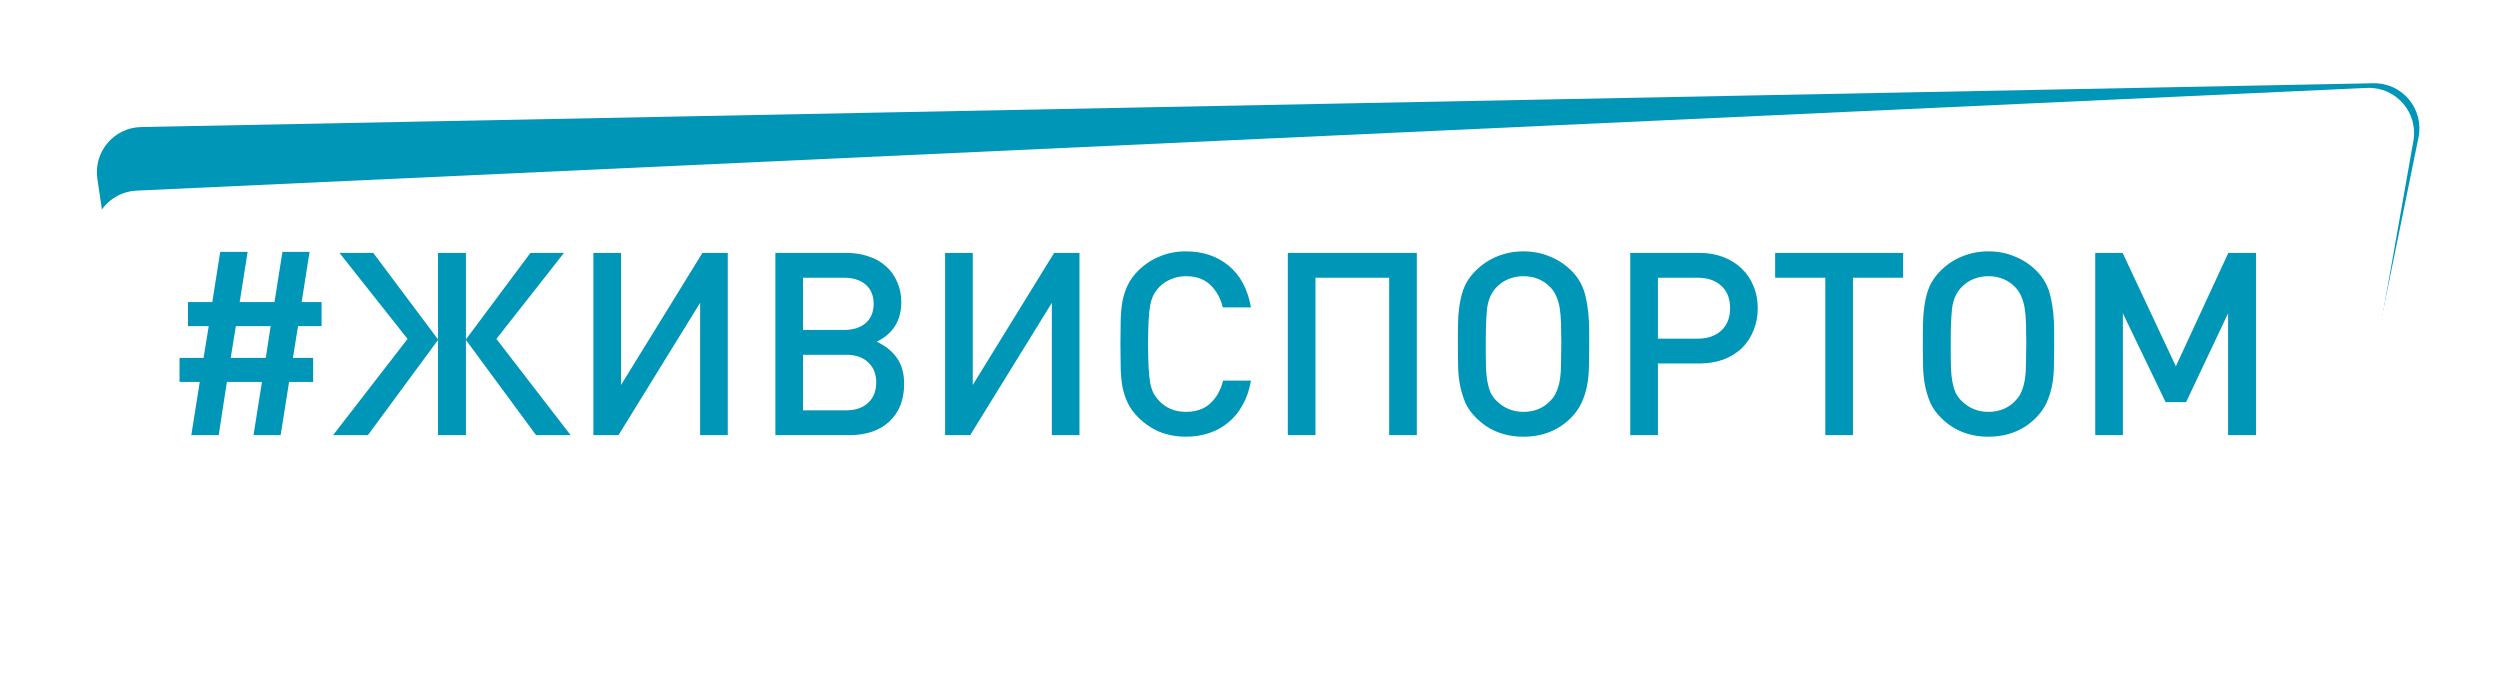
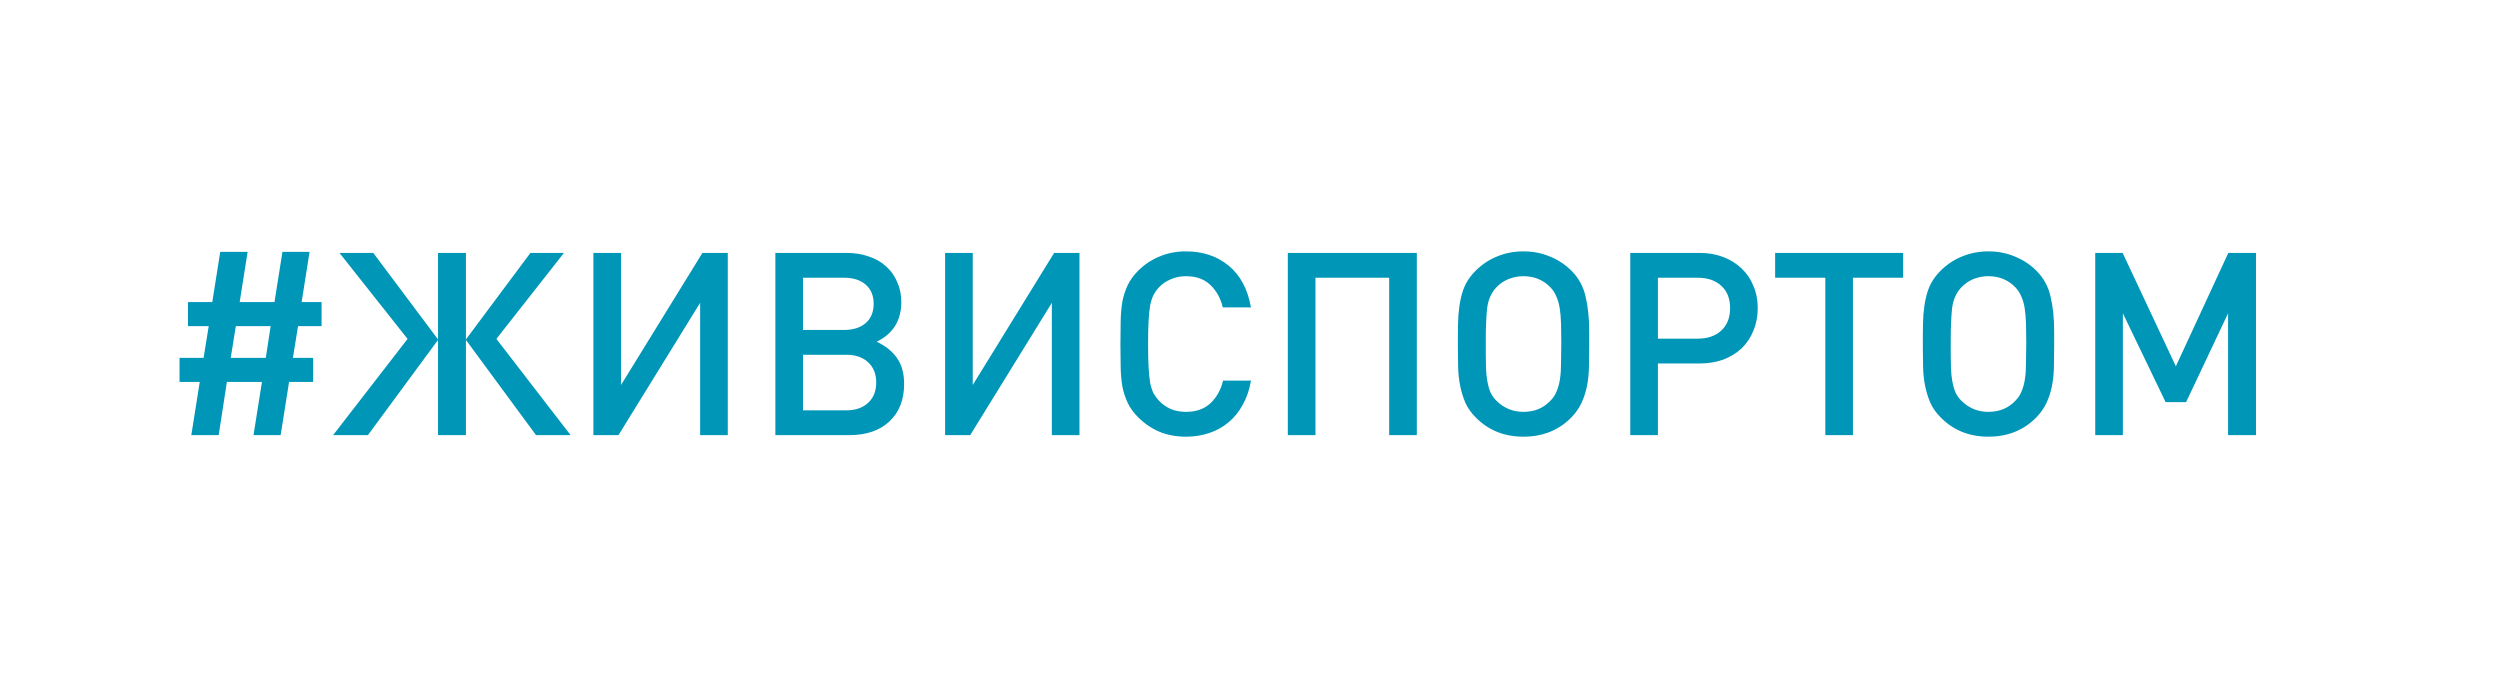
<svg xmlns="http://www.w3.org/2000/svg" width="293" height="82" viewBox="0 0 293 82" fill="none">
-   <path d="M16.706 56.816L11.411 20.951C10.945 17.798 13.353 14.952 16.54 14.89L278.162 9.757C281.55 9.691 284.126 12.784 283.449 16.104L273.077 66.91C272.559 69.451 270.275 71.241 267.683 71.138L21.728 61.329C19.187 61.227 17.077 59.332 16.706 56.816Z" fill="#0096B8" />
  <g filter="url(#filter0_d_811_199995)">
    <path d="M17.275 60.248L11.035 24.536C10.486 21.396 12.819 18.488 16.003 18.341L277.398 6.304C280.783 6.148 283.44 9.172 282.85 12.509L273.824 63.571C273.373 66.124 271.137 67.974 268.544 67.939L22.415 64.627C19.872 64.593 17.713 62.754 17.275 60.248Z" fill="white" />
  </g>
  <path d="M34.931 38.22L34.331 41.94H36.701V44.76H33.881L32.891 51H29.711L30.701 44.76H26.591L25.631 51H22.421L23.411 44.76H21.041V41.94H23.861L24.461 38.22H22.031V35.4H24.881L25.811 29.52H29.021L28.091 35.4H32.171L33.101 29.52H36.281L35.351 35.4H37.691V38.22H34.931ZM27.641 38.22L27.041 41.94H31.151L31.721 38.22H27.641ZM39.037 51L47.767 39.72L39.787 29.64H43.747L51.337 39.78V29.64H54.607V39.78L62.167 29.64H66.097L58.177 39.72L66.877 51H62.827L54.607 39.84V51H51.337V39.84L43.117 51H39.037ZM82.055 51V35.49L72.485 51H69.545V29.64H72.785V45.12L82.325 29.64H85.295V51H82.055ZM105.963 45C105.963 46.86 105.383 48.33 104.223 49.41C103.083 50.47 101.513 51 99.513 51H90.873V29.64H99.183C100.163 29.64 101.043 29.78 101.823 30.06C102.623 30.32 103.303 30.71 103.863 31.23C104.423 31.73 104.853 32.34 105.153 33.06C105.473 33.76 105.633 34.54 105.633 35.4C105.633 37.56 104.673 39.11 102.753 40.05C103.813 40.55 104.613 41.2 105.153 42C105.693 42.78 105.963 43.78 105.963 45ZM102.393 35.61C102.393 34.65 102.083 33.9 101.463 33.36C100.843 32.82 99.993 32.55 98.913 32.55H94.113V38.67H98.913C99.993 38.67 100.843 38.4 101.463 37.86C102.083 37.32 102.393 36.57 102.393 35.61ZM102.693 44.82C102.693 43.82 102.373 43.03 101.733 42.45C101.113 41.87 100.263 41.58 99.183 41.58H94.113V48.09H99.183C100.263 48.09 101.113 47.8 101.733 47.22C102.373 46.64 102.693 45.84 102.693 44.82ZM123.276 51V35.49L113.706 51H110.766V29.64H114.006V45.12L123.546 29.64H126.516V51H123.276ZM146.614 44.61C146.434 45.67 146.114 46.61 145.654 47.43C145.214 48.25 144.654 48.94 143.974 49.5C143.314 50.06 142.554 50.48 141.694 50.76C140.854 51.04 139.954 51.18 138.994 51.18C137.874 51.18 136.844 50.99 135.904 50.61C134.964 50.21 134.124 49.64 133.384 48.9C132.864 48.38 132.464 47.83 132.184 47.25C131.904 46.67 131.694 46.04 131.554 45.36C131.434 44.68 131.364 43.93 131.344 43.11C131.324 42.27 131.314 41.34 131.314 40.32C131.314 39.3 131.324 38.38 131.344 37.56C131.364 36.72 131.434 35.96 131.554 35.28C131.694 34.6 131.904 33.97 132.184 33.39C132.464 32.81 132.864 32.26 133.384 31.74C134.124 31 134.964 30.44 135.904 30.06C136.844 29.66 137.874 29.46 138.994 29.46C140.974 29.46 142.644 30.02 144.004 31.14C145.364 32.26 146.234 33.89 146.614 36.03H143.314C143.054 34.95 142.564 34.07 141.844 33.39C141.144 32.71 140.194 32.37 138.994 32.37C138.354 32.37 137.764 32.49 137.224 32.73C136.684 32.95 136.224 33.26 135.844 33.66C135.584 33.94 135.364 34.25 135.184 34.59C135.024 34.91 134.894 35.32 134.794 35.82C134.714 36.3 134.654 36.9 134.614 37.62C134.574 38.34 134.554 39.24 134.554 40.32C134.554 41.4 134.574 42.3 134.614 43.02C134.654 43.74 134.714 44.35 134.794 44.85C134.894 45.33 135.024 45.74 135.184 46.08C135.364 46.4 135.584 46.7 135.844 46.98C136.224 47.38 136.684 47.7 137.224 47.94C137.764 48.16 138.354 48.27 138.994 48.27C140.194 48.27 141.154 47.93 141.874 47.25C142.594 46.57 143.084 45.69 143.344 44.61H146.614ZM162.812 51V32.55H154.172V51H150.932V29.64H166.052V51H162.812ZM186.254 40.62C186.254 41.5 186.244 42.33 186.224 43.11C186.204 43.87 186.124 44.6 185.984 45.3C185.844 45.98 185.634 46.62 185.354 47.22C185.074 47.82 184.684 48.38 184.184 48.9C182.704 50.42 180.824 51.18 178.544 51.18C176.284 51.18 174.414 50.42 172.934 48.9C172.414 48.38 172.014 47.81 171.734 47.19C171.474 46.57 171.274 45.92 171.134 45.24C170.994 44.54 170.914 43.82 170.894 43.08C170.874 42.32 170.864 41.54 170.864 40.74V39.33C170.864 38.45 170.884 37.65 170.924 36.93C170.984 36.19 171.084 35.51 171.224 34.89C171.364 34.27 171.564 33.71 171.824 33.21C172.104 32.69 172.474 32.2 172.934 31.74C173.674 31 174.514 30.44 175.454 30.06C176.414 29.66 177.444 29.46 178.544 29.46C179.664 29.46 180.694 29.66 181.634 30.06C182.594 30.44 183.444 31 184.184 31.74C185.024 32.58 185.574 33.59 185.834 34.77C186.114 35.95 186.254 37.3 186.254 38.82V40.62ZM182.984 40.11C182.984 39.31 182.974 38.58 182.954 37.92C182.934 37.26 182.884 36.67 182.804 36.15C182.724 35.63 182.594 35.17 182.414 34.77C182.254 34.37 182.024 34.01 181.724 33.69C180.884 32.81 179.824 32.37 178.544 32.37C177.944 32.37 177.364 32.48 176.804 32.7C176.264 32.92 175.784 33.25 175.364 33.69C174.764 34.33 174.404 35.16 174.284 36.18C174.184 37.2 174.134 38.4 174.134 39.78V41.61C174.134 42.15 174.144 42.68 174.164 43.2C174.184 43.72 174.234 44.21 174.314 44.67C174.394 45.13 174.514 45.56 174.674 45.96C174.854 46.34 175.084 46.67 175.364 46.95C176.244 47.83 177.304 48.27 178.544 48.27C179.844 48.27 180.904 47.83 181.724 46.95C182.044 46.63 182.284 46.26 182.444 45.84C182.624 45.42 182.754 44.94 182.834 44.4C182.914 43.86 182.954 43.24 182.954 42.54C182.974 41.82 182.984 41.01 182.984 40.11ZM206.008 36.12C206.008 37.08 205.838 37.96 205.498 38.76C205.178 39.56 204.718 40.25 204.118 40.83C203.518 41.39 202.798 41.83 201.958 42.15C201.118 42.45 200.188 42.6 199.168 42.6H194.308V51H191.068V29.64H199.168C200.188 29.64 201.118 29.8 201.958 30.12C202.798 30.44 203.518 30.89 204.118 31.47C204.718 32.03 205.178 32.71 205.498 33.51C205.838 34.29 206.008 35.16 206.008 36.12ZM202.768 36.12C202.768 35 202.428 34.13 201.748 33.51C201.068 32.87 200.138 32.55 198.958 32.55H194.308V39.69H198.958C200.138 39.69 201.068 39.37 201.748 38.73C202.428 38.09 202.768 37.22 202.768 36.12ZM217.166 32.55V51H213.926V32.55H208.046V29.64H223.046V32.55H217.166ZM240.747 40.62C240.747 41.5 240.737 42.33 240.717 43.11C240.697 43.87 240.617 44.6 240.477 45.3C240.337 45.98 240.127 46.62 239.847 47.22C239.567 47.82 239.177 48.38 238.677 48.9C237.197 50.42 235.317 51.18 233.037 51.18C230.777 51.18 228.907 50.42 227.427 48.9C226.907 48.38 226.507 47.81 226.227 47.19C225.967 46.57 225.767 45.92 225.627 45.24C225.487 44.54 225.407 43.82 225.387 43.08C225.367 42.32 225.357 41.54 225.357 40.74V39.33C225.357 38.45 225.377 37.65 225.417 36.93C225.477 36.19 225.577 35.51 225.717 34.89C225.857 34.27 226.057 33.71 226.317 33.21C226.597 32.69 226.967 32.2 227.427 31.74C228.167 31 229.007 30.44 229.947 30.06C230.907 29.66 231.937 29.46 233.037 29.46C234.157 29.46 235.187 29.66 236.127 30.06C237.087 30.44 237.937 31 238.677 31.74C239.517 32.58 240.067 33.59 240.327 34.77C240.607 35.95 240.747 37.3 240.747 38.82V40.62ZM237.477 40.11C237.477 39.31 237.467 38.58 237.447 37.92C237.427 37.26 237.377 36.67 237.297 36.15C237.217 35.63 237.087 35.17 236.907 34.77C236.747 34.37 236.517 34.01 236.217 33.69C235.377 32.81 234.317 32.37 233.037 32.37C232.437 32.37 231.857 32.48 231.297 32.7C230.757 32.92 230.277 33.25 229.857 33.69C229.257 34.33 228.897 35.16 228.777 36.18C228.677 37.2 228.627 38.4 228.627 39.78V41.61C228.627 42.15 228.637 42.68 228.657 43.2C228.677 43.72 228.727 44.21 228.807 44.67C228.887 45.13 229.007 45.56 229.167 45.96C229.347 46.34 229.577 46.67 229.857 46.95C230.737 47.83 231.797 48.27 233.037 48.27C234.337 48.27 235.397 47.83 236.217 46.95C236.537 46.63 236.777 46.26 236.937 45.84C237.117 45.42 237.247 44.94 237.327 44.4C237.407 43.86 237.447 43.24 237.447 42.54C237.467 41.82 237.477 41.01 237.477 40.11ZM261.131 51V36.72L256.211 47.13H253.811L248.801 36.72V51H245.561V29.64H248.771L255.011 42.93L261.161 29.64H264.401V51H261.131Z" fill="#0096B8" />
  <defs>
    <filter id="filter0_d_811_199995" x="0.955" y="0.298" width="291.978" height="81.642" filterUnits="userSpaceOnUse" color-interpolation-filters="sRGB">
      <feFlood flood-opacity="0" result="BackgroundImageFix" />
      <feColorMatrix in="SourceAlpha" type="matrix" values="0 0 0 0 0 0 0 0 0 0 0 0 0 0 0 0 0 0 127 0" result="hardAlpha" />
      <feOffset dy="4" />
      <feGaussianBlur stdDeviation="5" />
      <feComposite in2="hardAlpha" operator="out" />
      <feColorMatrix type="matrix" values="0 0 0 0 0 0 0 0 0 0 0 0 0 0 0 0 0 0 0.05 0" />
      <feBlend mode="normal" in2="BackgroundImageFix" result="effect1_dropShadow_811_199995" />
      <feBlend mode="normal" in="SourceGraphic" in2="effect1_dropShadow_811_199995" result="shape" />
    </filter>
  </defs>
</svg>